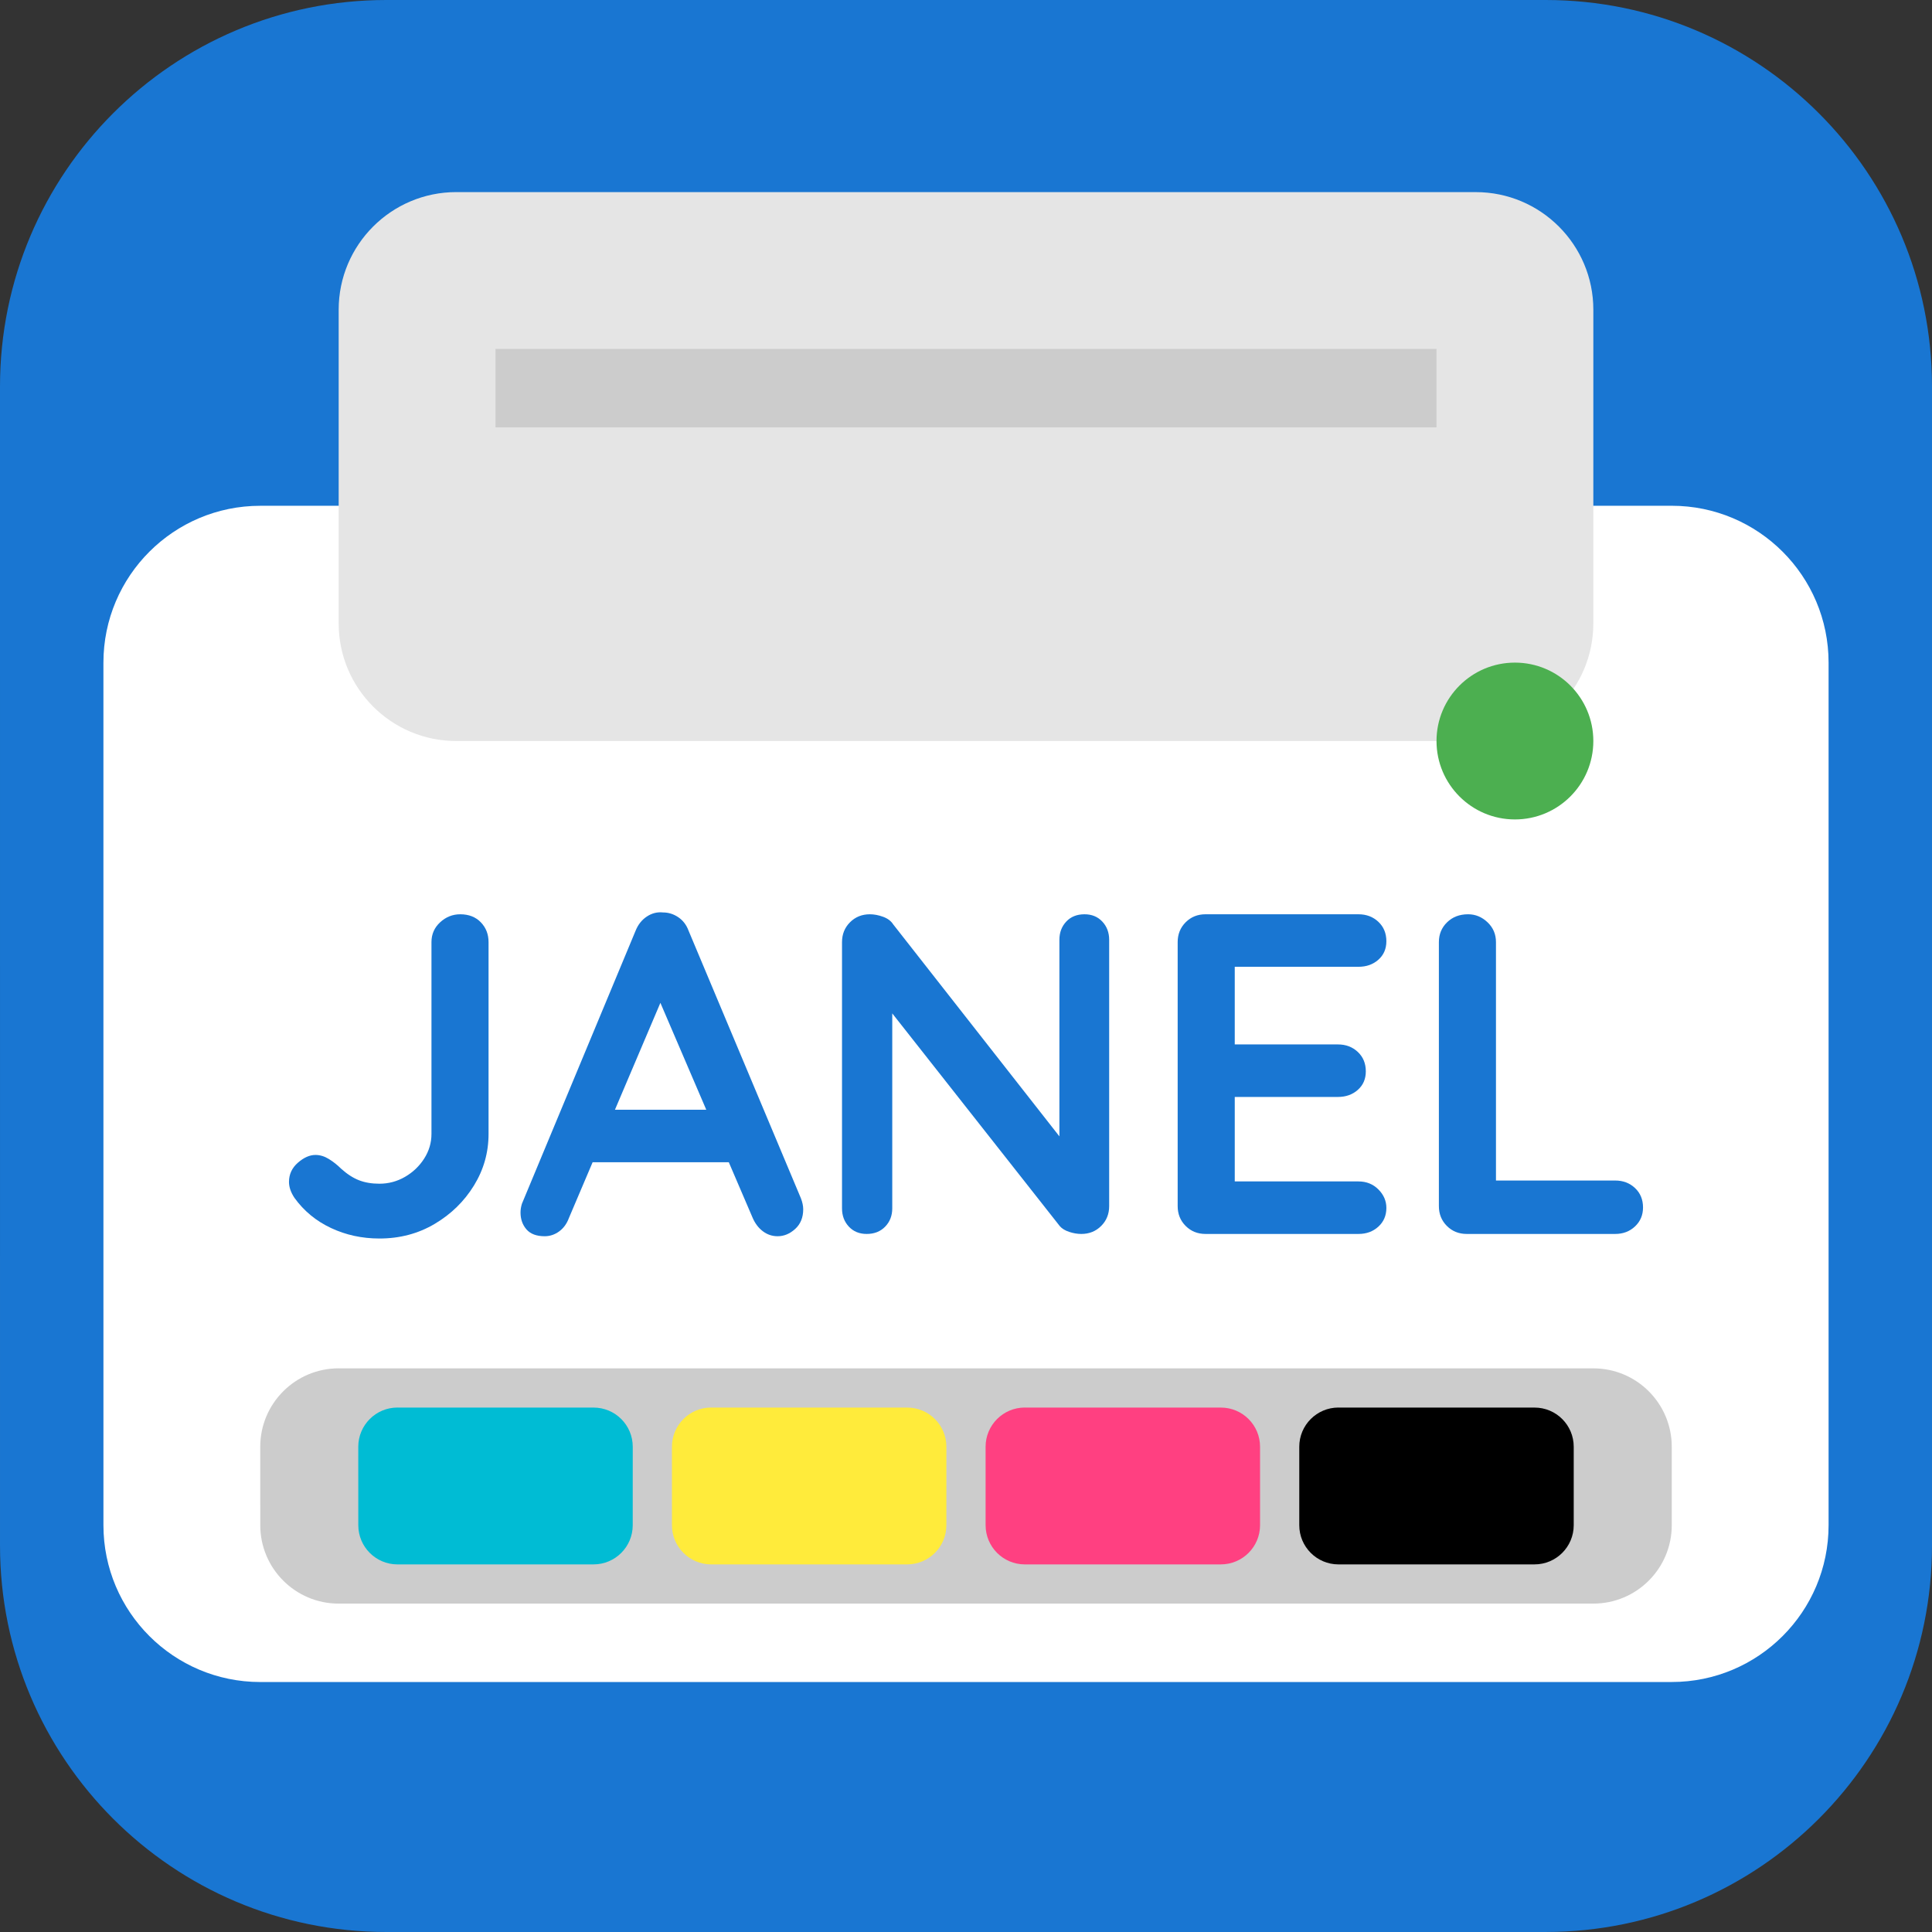
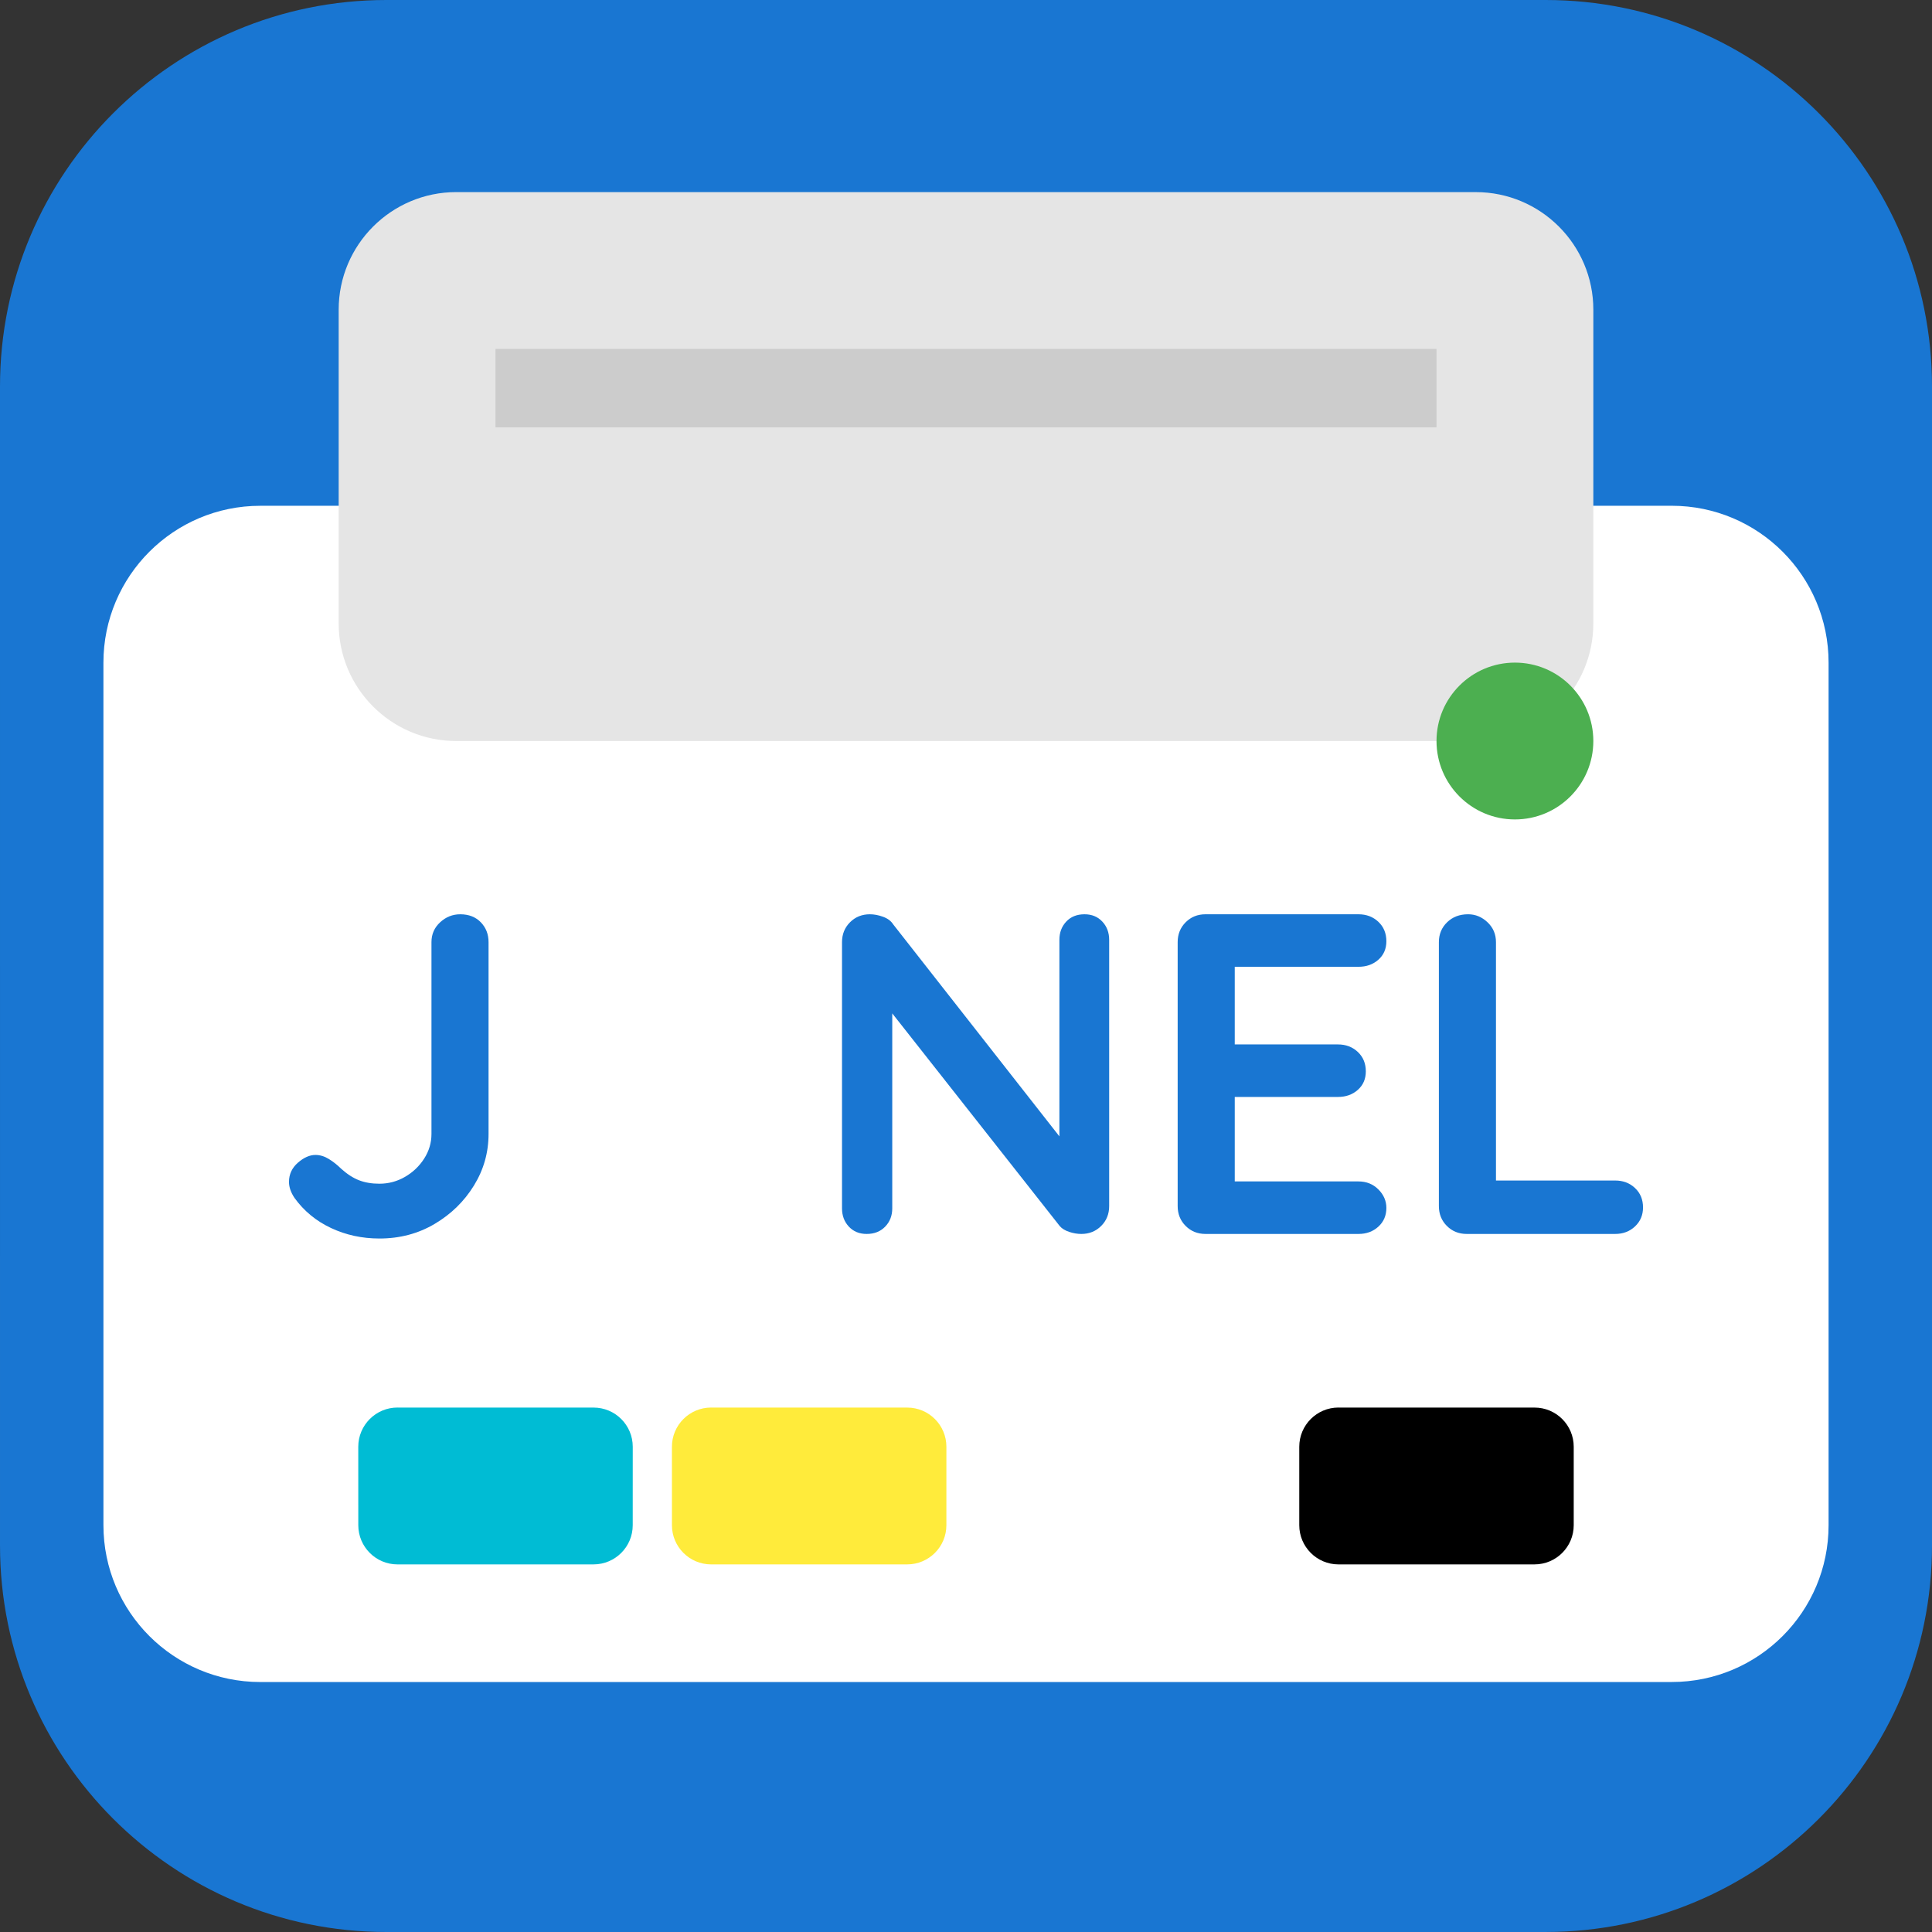
<svg xmlns="http://www.w3.org/2000/svg" xml:space="preserve" width="15.875mm" height="15.875mm" version="1.1" style="shape-rendering:geometricPrecision; text-rendering:geometricPrecision; image-rendering:optimizeQuality; fill-rule:evenodd; clip-rule:evenodd" viewBox="0 0 1587.5 1587.5">
  <rect x="0" y="0" width="1587.5" height="1587.5" fill="#333333" stroke="none" />
  <defs>
    <style type="text/css">
   
    .fil8 {fill:black;fill-rule:nonzero}
    .fil5 {fill:#00BCD4;fill-rule:nonzero}
    .fil0 {fill:#1976D2;fill-rule:nonzero}
    .fil4 {fill:#4CAF50;fill-rule:nonzero}
    .fil3 {fill:#CCCCCC;fill-rule:nonzero}
    .fil2 {fill:#E5E5E5;fill-rule:nonzero}
    .fil7 {fill:#FF4081;fill-rule:nonzero}
    .fil6 {fill:#FFEB3B;fill-rule:nonzero}
    .fil1 {fill:white;fill-rule:nonzero}
   
  </style>
  </defs>
  <g id="Layer_x0020_1">
    <path class="fil0" d="M317.5 0l952.5 0c175.32,0 317.5,142.18 317.5,317.5l0 952.5c0,175.31 -142.18,317.49 -317.5,317.49l-952.5 0.01c-175.31,-0.01 -317.49,-142.19 -317.49,-317.51l-0.01 -952.49c0.01,-175.32 142.19,-317.5 317.51,-317.5z" />
    <path class="fil1" d="M213.84 415.58l1159.82 0c71.16,0.02 128.86,57.72 128.86,128.88l0 708.77c0,71.15 -57.7,128.85 -128.86,128.85l-1159.82 0.02c-71.14,-0.02 -128.85,-57.72 -128.85,-128.88l-0.01 -708.76c0.01,-71.16 57.72,-128.86 128.88,-128.86z" />
    <path class="fil2" d="M374.93 157.86l837.64 0c53.37,-0.02 96.66,43.27 96.66,96.64l-0.01 257.74c0.01,53.37 -43.28,96.66 -96.65,96.66l-837.64 -0.01c-53.36,0.01 -96.65,-43.28 -96.65,-96.65l0 -257.74c0,-53.37 43.29,-96.66 96.66,-96.66z" />
    <rect class="fil3" x="407.15" y="286.72" width="773.21" height="64.44" />
    <circle class="fil4" cx="1244.79" cy="608.89" r="64.43" />
    <path class="fil0" d="M311.76 1017.67c-14.26,0 -27.52,-2.87 -39.78,-8.63 -12.26,-5.75 -22.26,-14.01 -30.02,-24.76 -3,-4.51 -4.5,-8.88 -4.5,-13.14 0,-6.25 2.44,-11.5 7.32,-15.76 4.87,-4.25 9.69,-6.38 14.44,-6.38 3.76,0 7.45,1.13 11.07,3.38 3.63,2.25 6.95,4.88 9.95,7.88 5,4.5 9.94,7.69 14.82,9.57 4.88,1.88 10.44,2.81 16.7,2.81 7.5,0 14.51,-1.87 21.01,-5.62 6.5,-3.76 11.76,-8.76 15.76,-15.01 4,-6.26 6,-13.01 6,-20.27l0 -157.6c0,-6.5 2.38,-11.94 7.13,-16.32 4.76,-4.38 10.26,-6.57 16.51,-6.57 7.01,0 12.64,2.19 16.89,6.57 4.25,4.38 6.38,9.82 6.38,16.32l0 157.6c0,15.26 -4,29.4 -12.01,42.4 -8,13.01 -18.76,23.52 -32.27,31.52 -13.51,8.01 -28.64,12.01 -45.4,12.01z" />
-     <path id="_1" class="fil0" d="M548.53 810.16l-81.05 190.63c-1.75,4.75 -4.44,8.44 -8.07,11.07 -3.63,2.62 -7.57,3.94 -11.82,3.94 -6.75,0 -11.76,-1.88 -15.01,-5.63 -3.25,-3.75 -4.88,-8.38 -4.88,-13.89 0,-2.25 0.38,-4.62 1.13,-7.13l93.43 -224.39c2,-5 5.07,-8.88 9.2,-11.63 4.12,-2.75 8.56,-3.88 13.32,-3.38 4.5,0 8.69,1.31 12.57,3.94 3.88,2.63 6.69,6.32 8.44,11.07l92.31 219.89c1.25,3.25 1.88,6.26 1.88,9.01 0,6.75 -2.19,12.13 -6.57,16.13 -4.38,4 -9.19,6.01 -14.45,6.01 -4.5,0 -8.57,-1.38 -12.19,-4.13 -3.63,-2.75 -6.44,-6.51 -8.45,-11.26l-80.67 -187.99 10.88 -2.26zm-69.42 144.85l20.64 -43.16 101.31 0 7.13 43.16 -129.08 0z" />
    <path id="_2" class="fil0" d="M891.13 751.25c6,0 10.88,2 14.63,6.01 3.75,4 5.63,9 5.63,15.01l0 218.76c0,6.5 -2.19,11.95 -6.57,16.32 -4.38,4.38 -9.82,6.57 -16.32,6.57 -3.25,0 -6.57,-0.56 -9.95,-1.69 -3.37,-1.12 -5.94,-2.69 -7.69,-4.69l-147.47 -187.24 9.76 -6.01 0 178.62c0,6 -1.94,11 -5.82,15.01 -3.87,4 -8.94,6 -15.19,6 -6.01,0 -10.89,-2 -14.64,-6 -3.75,-4.01 -5.63,-9.01 -5.63,-15.01l0 -218.77c0,-6.5 2.19,-11.94 6.57,-16.32 4.38,-4.38 9.82,-6.57 16.32,-6.57 3.5,0 7.13,0.69 10.88,2.07 3.76,1.37 6.51,3.44 8.26,6.19l142.97 182.36 -6.38 4.51 0 -174.11c0,-6.01 1.87,-11.01 5.63,-15.01 3.75,-4.01 8.75,-6.01 15.01,-6.01z" />
    <path id="_3" class="fil0" d="M990.56 751.25l125.71 0c6.5,0 11.94,2.07 16.32,6.19 4.38,4.13 6.57,9.45 6.57,15.95 0,6.26 -2.19,11.32 -6.57,15.2 -4.38,3.88 -9.82,5.81 -16.32,5.81l-105.07 0 3.38 -6.37 0 73.17 -3 -3 87.8 0c6.51,0 11.95,2.06 16.33,6.19 4.37,4.12 6.56,9.44 6.56,15.94 0,6.26 -2.19,11.32 -6.56,15.2 -4.38,3.88 -9.82,5.82 -16.33,5.82l-86.68 0 1.88 -3 0 75.79 -3 -3.37 104.69 0c6.5,0 11.94,2.19 16.32,6.56 4.38,4.38 6.57,9.45 6.57,15.2 0,6.26 -2.19,11.38 -6.57,15.39 -4.38,4 -9.82,6 -16.32,6l-125.71 0c-6.5,0 -11.94,-2.19 -16.32,-6.57 -4.38,-4.37 -6.57,-9.82 -6.57,-16.32l0 -216.89c0,-6.5 2.19,-11.94 6.57,-16.32 4.38,-4.38 9.82,-6.57 16.32,-6.57z" />
    <path id="_4" class="fil0" d="M1327.16 970.02c6.5,0 11.94,2.06 16.32,6.19 4.38,4.13 6.57,9.44 6.57,15.95 0,6.25 -2.19,11.44 -6.57,15.57 -4.38,4.13 -9.82,6.19 -16.32,6.19l-121.96 0c-6.5,0 -11.94,-2.19 -16.32,-6.57 -4.38,-4.37 -6.57,-9.82 -6.57,-16.32l0 -216.89c0,-6.5 2.25,-11.94 6.76,-16.32 4.5,-4.38 10.25,-6.57 17.26,-6.57 6,0 11.32,2.19 15.95,6.57 4.62,4.38 6.94,9.82 6.94,16.32l0 202.26 -8.26 -6.38 106.2 0z" />
-     <path class="fil3" d="M278.28 1124.37l1030.94 0c35.58,-0.03 64.44,28.83 64.44,64.41l0 64.45c0,35.57 -28.86,64.43 -64.44,64.43l-1030.94 0.01c-35.57,-0.01 -64.42,-28.87 -64.42,-64.45l-0.02 -64.43c0.02,-35.59 28.87,-64.45 64.45,-64.45z" text-anchor="middle" />
    <g id="_2504551539200">
      <path class="fil5" d="M326.6 1156.59l161.08 0c17.81,-0.03 32.24,14.4 32.24,32.19l-0.02 64.45c0.02,17.78 -14.41,32.21 -32.2,32.21l-161.1 0.01c-17.78,-0.01 -32.2,-14.44 -32.2,-32.23l-0.02 -64.43c0.02,-17.8 14.44,-32.23 32.23,-32.23z" />
      <path class="fil6" d="M584.33 1156.59l161.08 0c17.8,-0.03 32.23,14.4 32.23,32.19l-0.01 64.45c0.01,17.78 -14.42,32.21 -32.2,32.21l-161.1 0.01c-17.78,-0.01 -32.21,-14.44 -32.21,-32.23l-0.01 -64.43c0.01,-17.8 14.44,-32.23 32.23,-32.23z" />
-       <path class="fil7" d="M842.07 1156.59l161.08 0c17.79,-0.03 32.22,14.4 32.22,32.19l0 64.45c0,17.78 -14.43,32.21 -32.22,32.21l-161.08 0.01c-17.78,-0.01 -32.21,-14.44 -32.21,-32.23l-0.01 -64.43c0.01,-17.8 14.44,-32.23 32.22,-32.23z" />
      <path class="fil8" d="M1099.81 1156.59l161.08 0c17.79,-0.03 32.22,14.4 32.22,32.19l0 64.45c0,17.78 -14.43,32.21 -32.22,32.21l-161.08 0.01c-17.79,-0.01 -32.22,-14.44 -32.22,-32.23l0 -64.43c0,-17.8 14.43,-32.23 32.22,-32.23z" />
    </g>
  </g>
</svg>